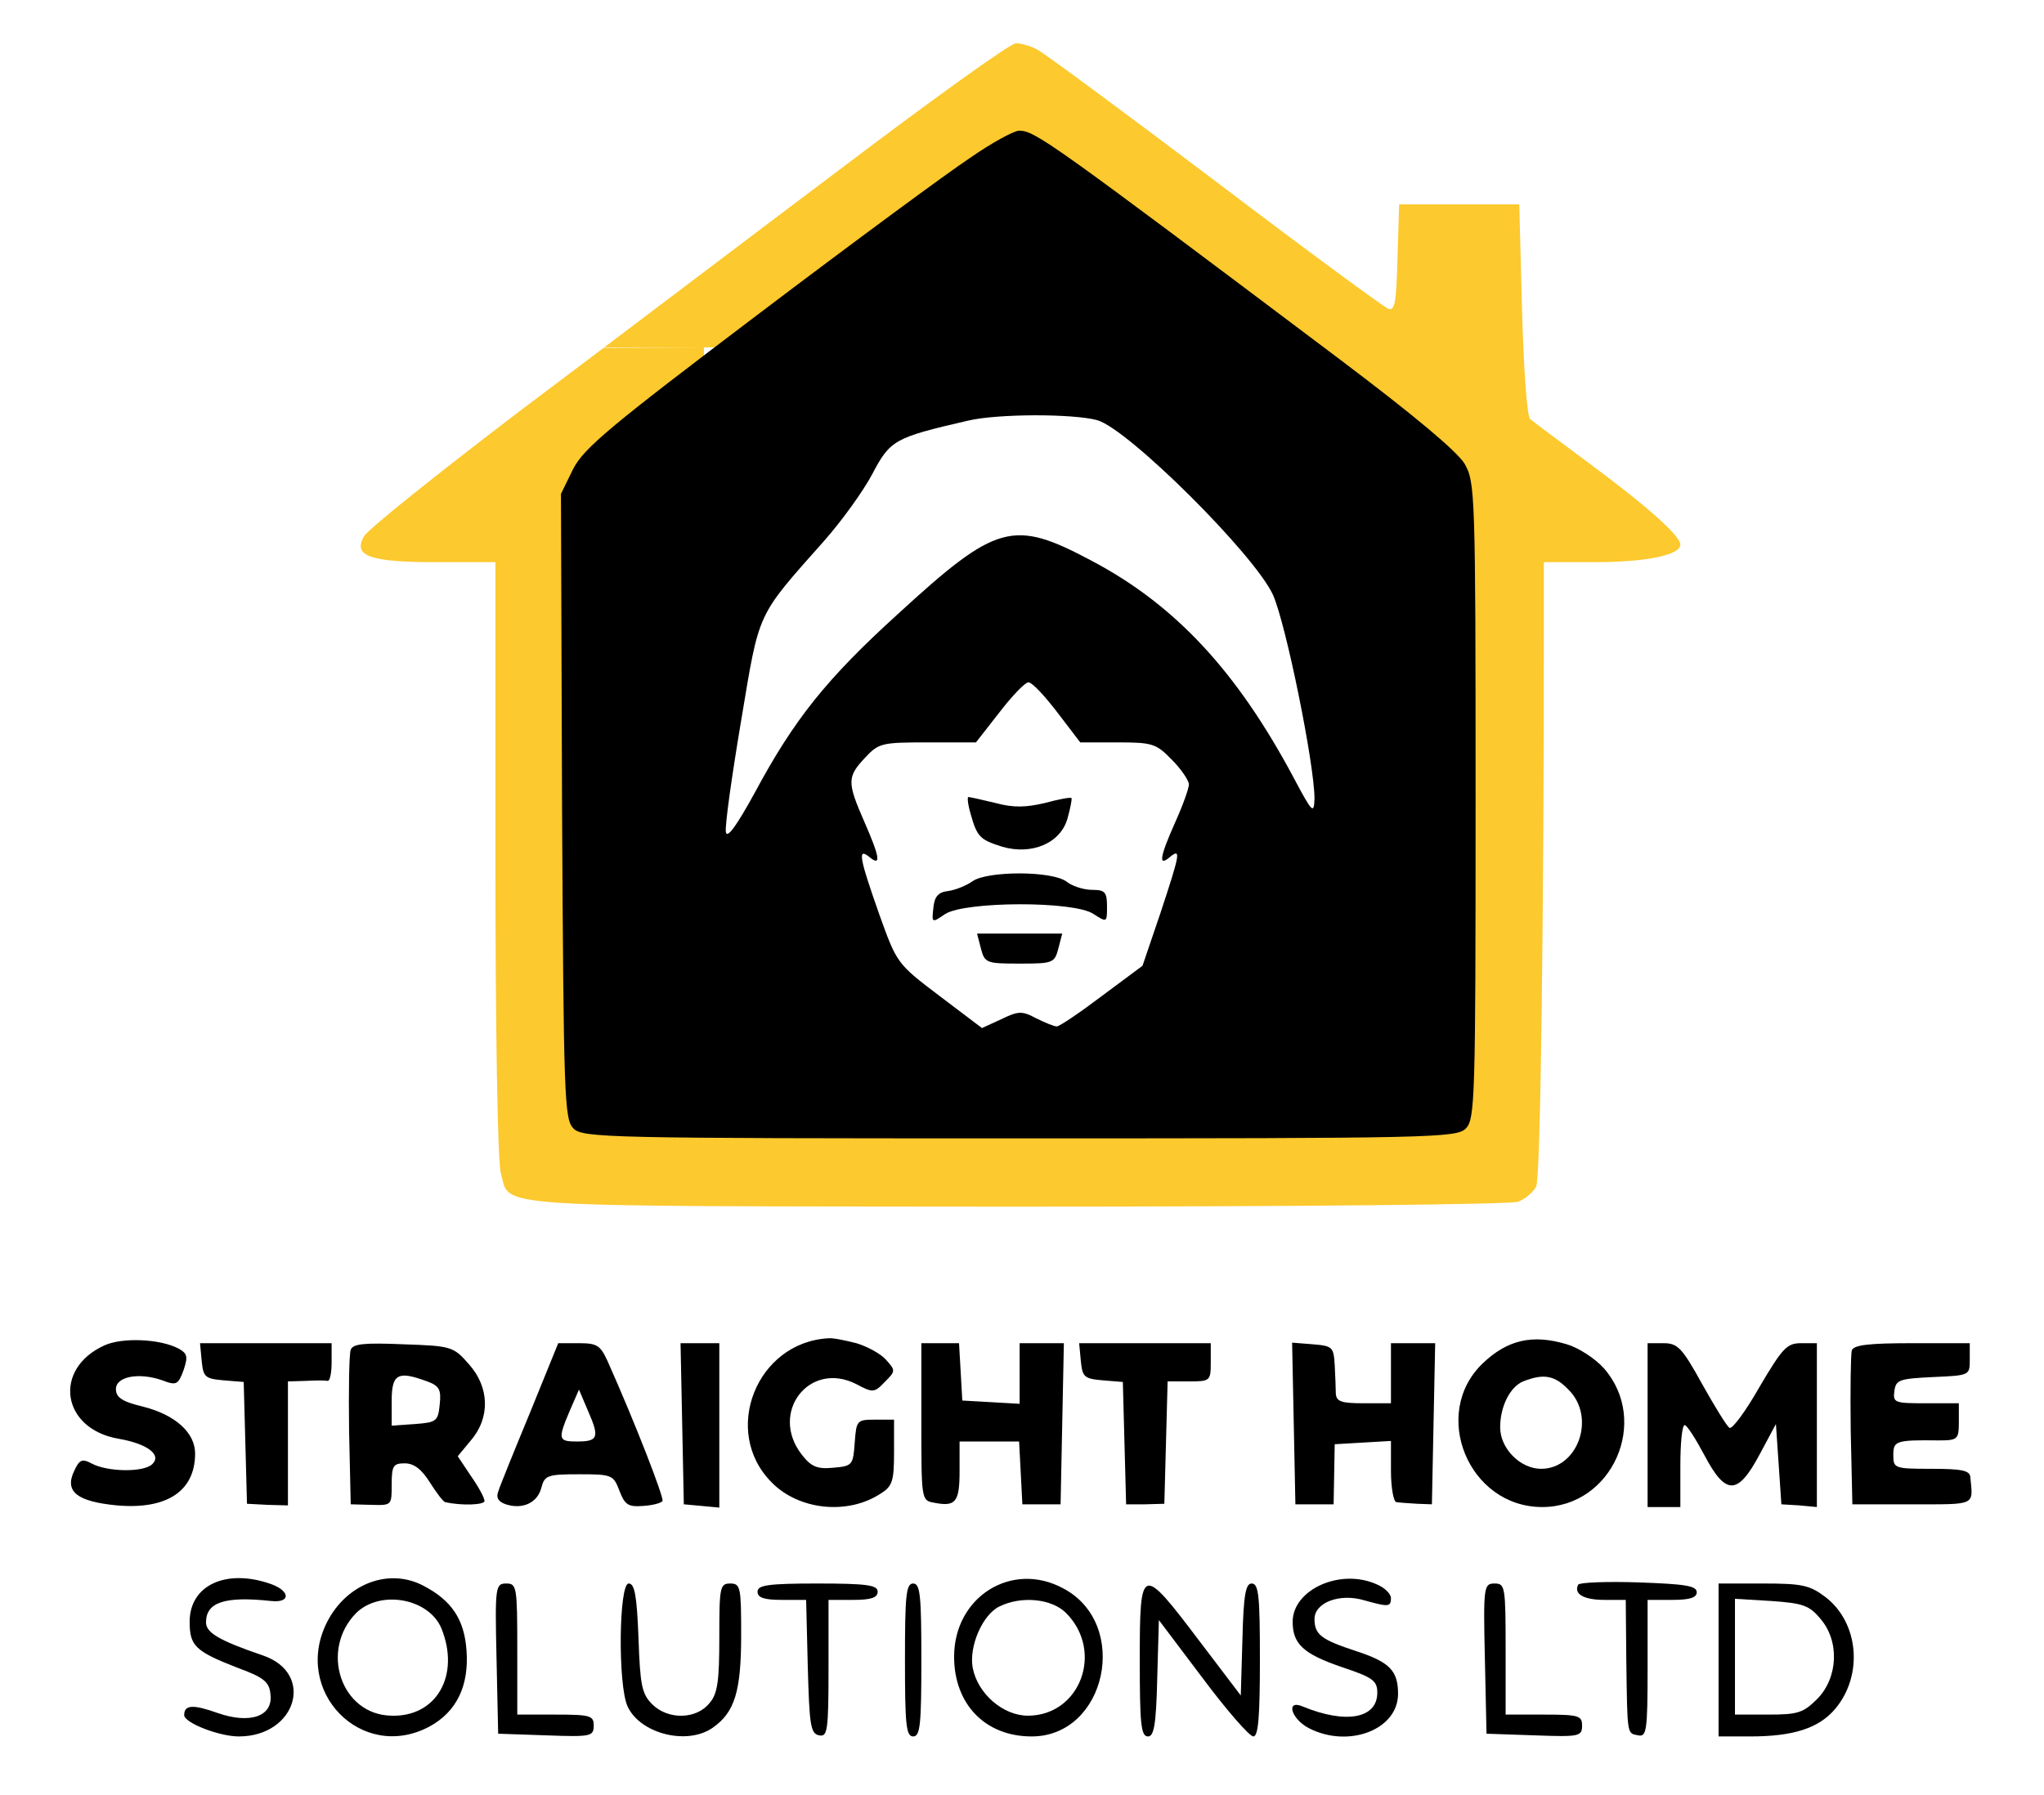
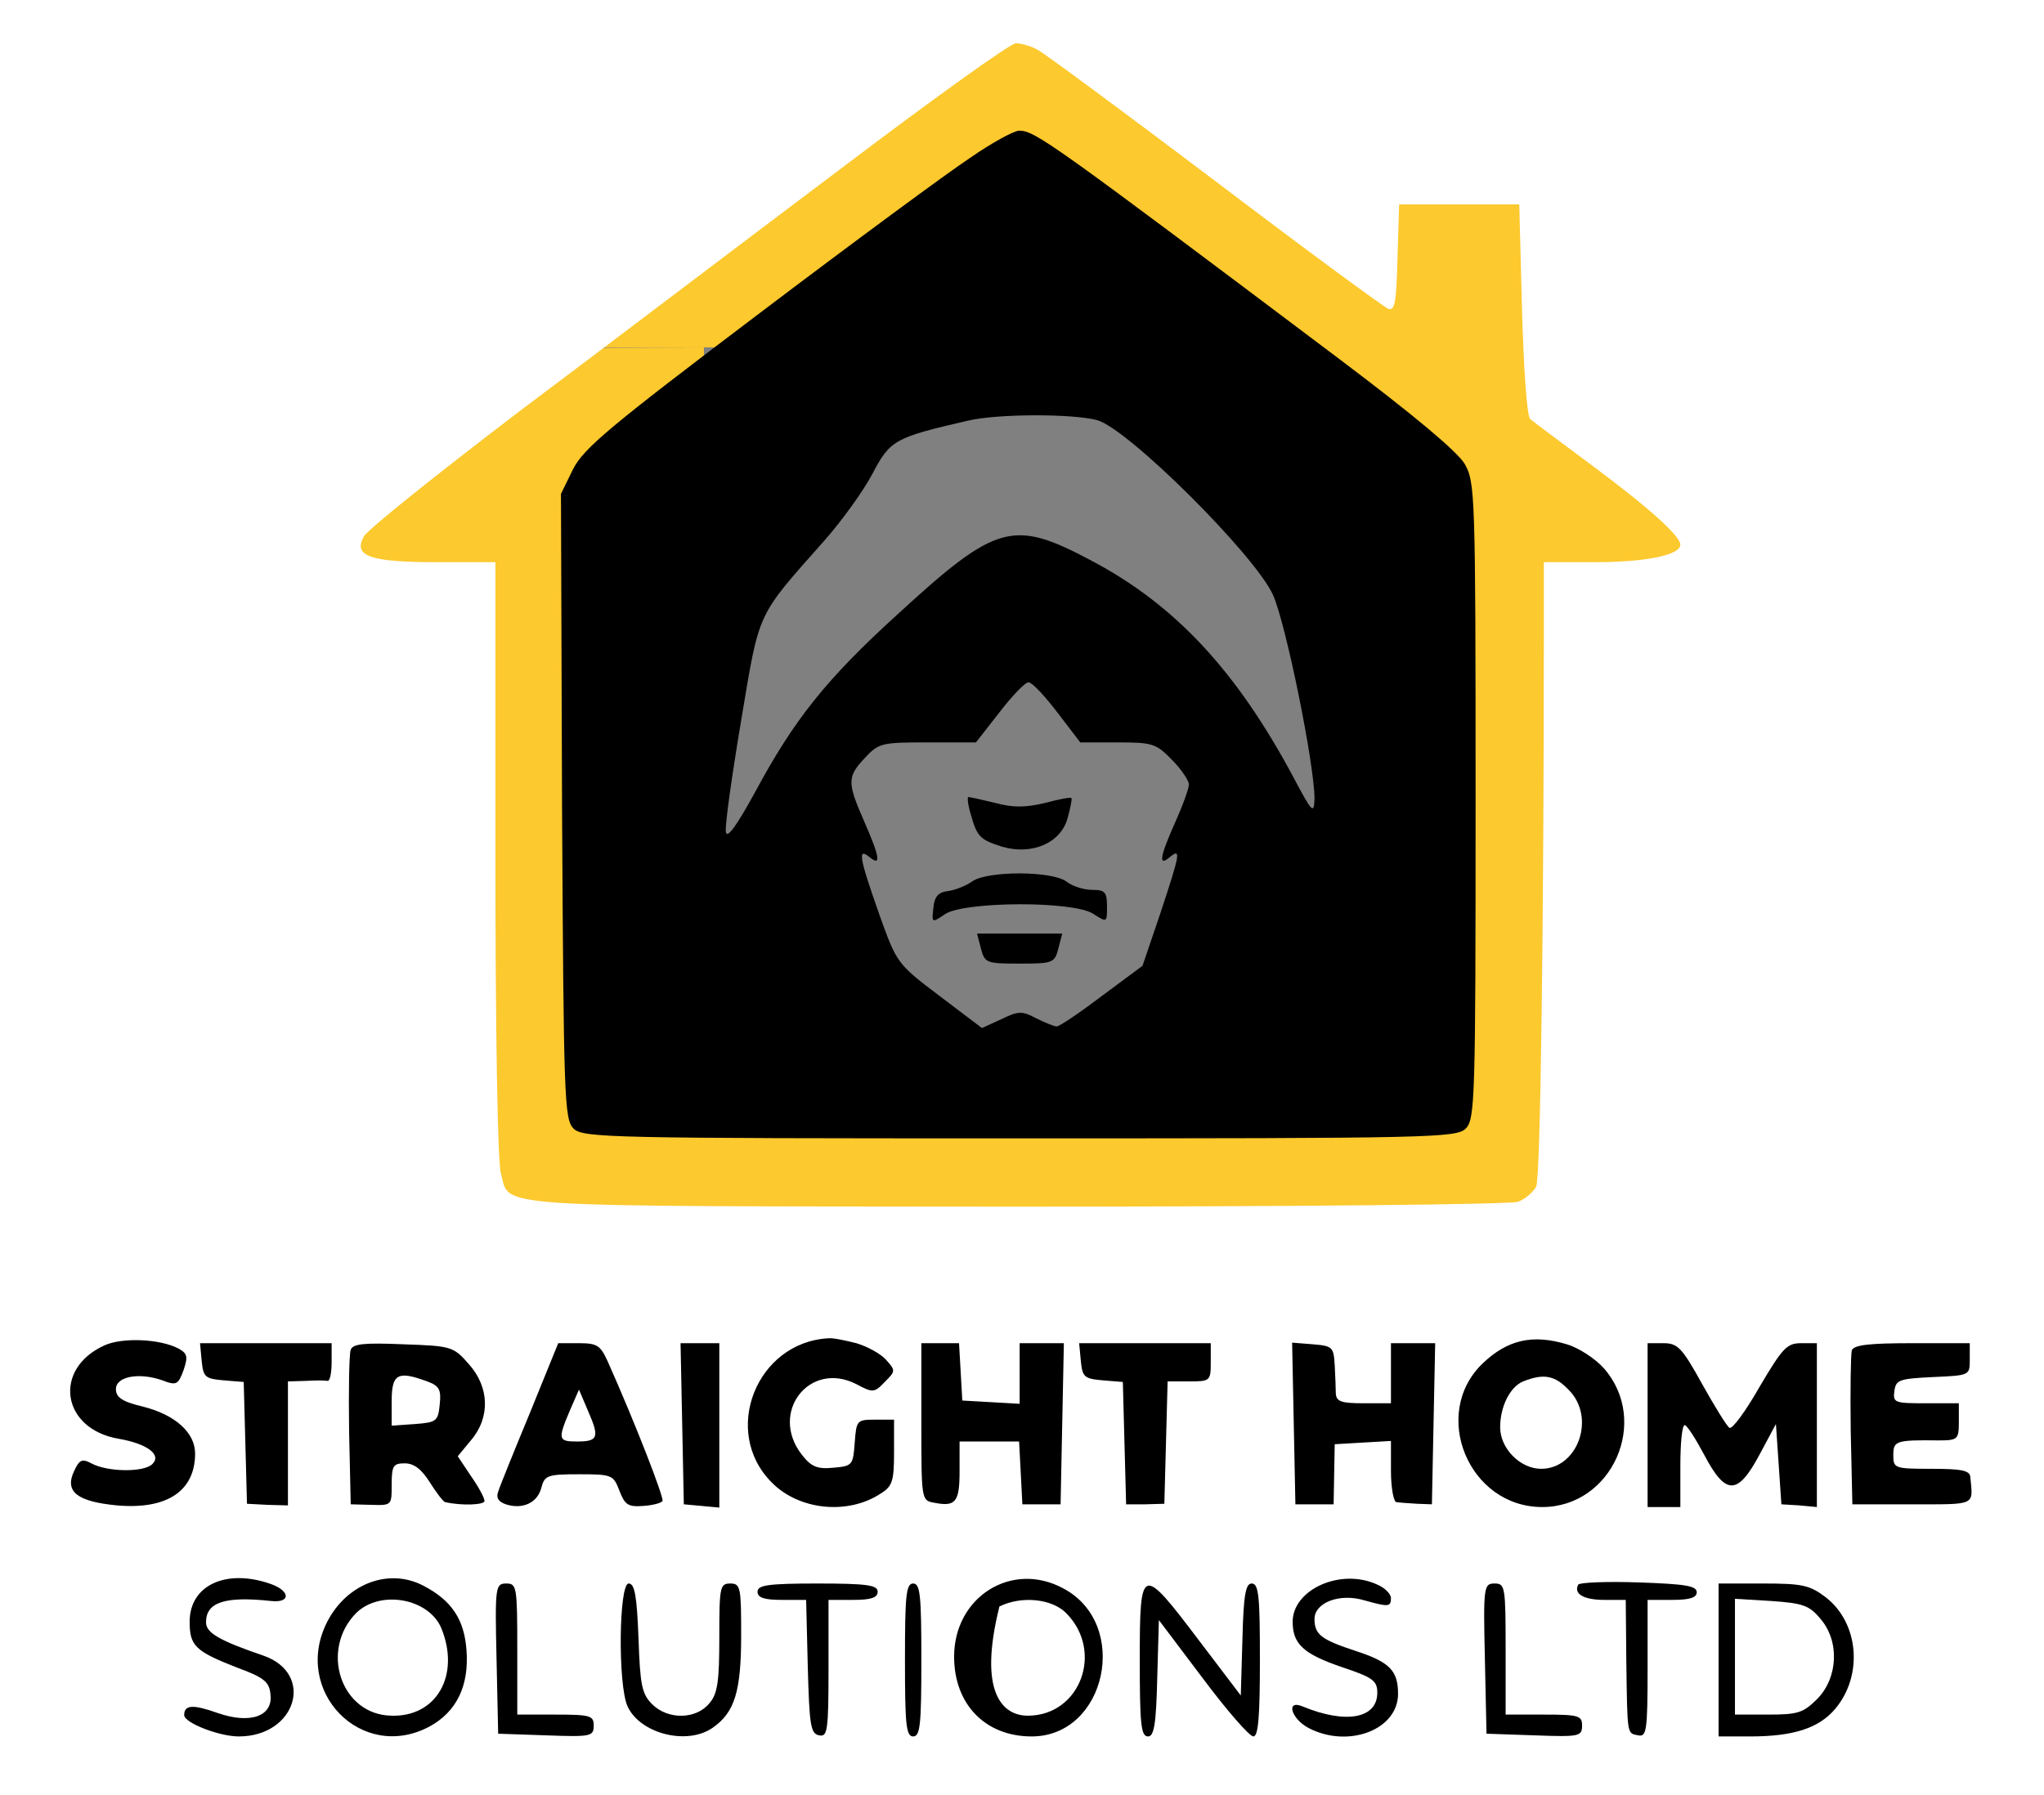
<svg xmlns="http://www.w3.org/2000/svg" width="453" height="398" viewBox="0 0 453 398" fill="none">
  <rect x="0" y="0" width="453" height="398" fill="#808080" stroke="none" />
  <g clip-path="url(#clip0_2_67)">
-     <rect width="547" height="540" transform="translate(-54 -80)" fill="white" />
    <path d="M156 77L156.863 251.879L76.44 252.276L75.578 77.397L156 77Z" fill="#FCC92E" />
    <rect x="71" y="228" width="306" height="47" fill="#FCC92E" />
    <rect x="132" y="4" width="210" height="73" fill="#FCC92E" />
    <rect x="378" y="40" width="229.073" height="85.313" transform="rotate(89.236 378 40)" fill="#FCC92E" />
    <rect x="-6" y="288" width="472" height="103" rx="51.5" fill="black" />
    <path d="M-49.944 190V460H223.556H497.056V190V-80H223.556H-49.944V190ZM229.97 11.049C231.423 11.776 249.091 24.852 269.301 40.108C289.39 55.363 306.696 68.076 307.664 68.439C309.116 69.045 309.479 66.987 309.721 57.179L310.084 45.314H323.396H336.708L337.313 68.561C337.676 81.758 338.402 92.291 339.128 92.897C339.854 93.502 345.663 97.861 352.198 102.704C365.268 112.39 372.408 118.807 372.408 120.744C372.408 123.045 364.784 124.619 353.529 124.619H342.154V139.996C342.154 203.076 341.428 261.193 340.46 263.009C339.854 264.22 338.039 265.794 336.466 266.399C334.772 267.004 288.543 267.489 225.009 267.489C106.048 267.368 113.188 267.852 111.01 260.103C110.284 257.682 109.8 228.744 109.8 190.363V124.619H96.73C81.966 124.619 78.214 123.287 80.635 118.928C81.361 117.475 96.972 105.004 115.246 91.081C133.64 77.278 165.347 53.184 185.799 37.807C206.251 22.309 223.92 9.596 225.13 9.596C226.34 9.596 228.518 10.202 229.97 11.049ZM39.61 298.969C41.546 300.058 41.667 300.785 40.699 303.691C39.489 306.96 39.126 307.202 35.979 305.991C30.775 304.175 25.692 305.143 25.692 307.928C25.692 309.744 27.024 310.713 31.622 311.803C38.883 313.619 43.24 317.614 43.24 322.215C43.24 330.57 36.947 334.686 25.935 333.717C17.1 332.87 14.317 330.691 16.374 326.211C17.584 323.547 18.189 323.305 20.247 324.395C23.756 326.332 31.985 326.453 33.801 324.516C35.858 322.457 32.59 320.036 26.298 318.946C13.591 316.767 11.655 303.448 23.151 298.242C27.145 296.426 35.495 296.789 39.61 298.969ZM189.793 297.758C192.213 298.484 195.117 300.058 196.327 301.39C198.506 303.812 198.506 303.933 196.085 306.354C193.786 308.776 193.423 308.776 189.793 306.839C179.385 301.511 170.43 313.135 177.691 322.457C179.748 325.121 181.079 325.726 184.71 325.363C188.945 325 189.066 324.758 189.429 319.794C189.793 314.83 189.914 314.709 194.028 314.709H198.143V321.973C198.143 328.269 197.78 329.48 195.238 331.054C187.977 335.897 177.086 334.807 171.035 328.632C159.78 317.372 167.646 297.516 183.621 296.668C184.589 296.547 187.372 297.152 189.793 297.758ZM347.237 298C349.778 298.726 353.529 301.148 355.466 303.327C365.752 315.072 357.281 334.081 341.791 334.081C325.453 334.081 316.982 313.377 328.6 302.238C334.046 297.031 339.612 295.7 347.237 298ZM73.495 301.996C73.495 304.296 73.132 306.112 72.647 306.112C72.042 305.991 69.864 305.991 67.807 306.112L63.813 306.233V320.036V333.717L59.335 333.596L54.737 333.354L54.374 319.794L54.011 306.354L49.533 305.991C45.418 305.628 45.055 305.265 44.692 301.632L44.329 297.758H58.851H73.495V301.996ZM103.87 302.359C108.469 307.444 108.711 314.224 104.354 319.309L101.45 322.821L104.354 327.179C106.048 329.601 107.379 332.022 107.379 332.749C107.379 333.596 102.418 333.839 98.666 332.991C98.303 332.991 96.73 330.933 95.278 328.632C93.462 325.726 91.768 324.395 89.711 324.395C87.169 324.395 86.806 324.879 86.806 329.117C86.806 333.717 86.806 333.717 82.329 333.596L77.73 333.475L77.367 317.251C77.246 308.291 77.367 300.179 77.73 299.211C78.214 297.879 80.756 297.637 89.348 298C99.997 298.363 100.481 298.484 103.87 302.359ZM134.608 301.632C140.78 315.435 147.194 332.022 146.831 332.749C146.468 333.233 144.532 333.717 142.475 333.839C139.207 334.081 138.481 333.596 137.271 330.448C135.94 326.937 135.577 326.816 128.316 326.816C121.297 326.816 120.691 327.058 119.965 329.843C119.118 333.112 115.851 334.686 112.099 333.475C110.405 332.87 109.921 332.022 110.405 330.691C110.768 329.48 113.914 321.731 117.424 313.256L123.717 297.758H128.316C132.309 297.758 133.035 298.242 134.608 301.632ZM159.417 316.04V334.202L155.545 333.839L151.551 333.475L151.188 315.556L150.825 297.758H155.181H159.417V316.04ZM212.907 304.054L213.27 310.471L219.684 310.834L225.977 311.197V304.538V297.758H230.818H235.779L235.416 315.556L235.053 333.475H230.818H226.582L226.219 326.453L225.856 319.552H219.321H212.665V326.09C212.665 332.991 211.818 334.081 206.977 333.112C204.194 332.628 204.194 332.386 204.194 315.193V297.758H208.308H212.544L212.907 304.054ZM268.333 301.996C268.333 306.112 268.212 306.233 263.492 306.233H258.773L258.41 319.794L258.047 333.354L253.811 333.475H249.575L249.212 319.915L248.849 306.354L244.372 305.991C240.257 305.628 239.894 305.265 239.531 301.632L239.168 297.758H253.69H268.333V301.996ZM295.804 302.601C295.925 304.901 296.046 307.807 296.046 308.897C296.167 310.713 297.256 311.076 302.218 311.076H308.269V304.417V297.758H313.11H318.071L317.708 315.556L317.345 333.475L314.078 333.354C312.141 333.233 310.205 333.112 309.479 332.991C308.874 332.991 308.269 329.843 308.269 326.09V319.43L301.976 319.794L295.804 320.157L295.683 326.816L295.562 333.475H291.326H287.091L286.728 315.556L286.365 297.637L290.963 298C295.32 298.363 295.562 298.605 295.804 302.601ZM377.249 306.839C380.032 311.803 382.695 316.161 383.3 316.525C383.905 316.888 386.93 312.771 389.956 307.444C395.039 298.848 396.007 297.758 399.153 297.758H402.663V315.919V334.081L398.79 333.717L394.797 333.475L394.191 324.516L393.586 315.677L389.956 322.457C385.115 331.538 382.453 331.538 377.733 322.578C375.797 318.946 373.86 315.919 373.376 315.919C372.771 315.919 372.408 320.036 372.408 325V334.081H368.778H365.147V315.919V297.758H368.657C371.803 297.758 372.771 298.726 377.249 306.839ZM436.548 301.39C436.548 304.901 436.548 304.901 428.439 305.265C420.936 305.628 420.21 305.87 419.847 308.291C419.484 310.955 419.847 311.076 426.745 311.076H434.127V315.193C434.127 319.067 433.885 319.309 429.65 319.309C420.089 319.188 419.605 319.43 419.605 322.578C419.605 325.484 419.847 325.605 428.076 325.605C434.732 325.605 436.548 325.969 436.669 327.422C437.274 333.839 438.121 333.475 423.841 333.475H410.529L410.166 317.251C410.045 308.291 410.166 300.179 410.408 299.332C410.892 298.121 414.401 297.758 423.841 297.758H436.548V301.39ZM60.062 351.152C64.418 352.726 64.418 355.39 60.062 354.906C49.896 353.816 45.66 355.148 45.66 359.628C45.66 361.928 48.444 363.623 58.367 367.013C69.864 371.009 65.628 384.933 52.922 384.933C48.565 384.933 40.82 381.906 40.82 380.211C40.82 377.91 42.756 377.789 48.202 379.726C55.463 382.269 60.546 380.453 59.941 375.61C59.699 372.825 58.488 371.857 52.559 369.677C43.24 366.045 42.03 364.834 42.03 359.507C42.03 351.395 50.138 347.641 60.062 351.152ZM93.826 351.516C100.118 354.785 102.902 359.022 103.386 365.803C103.991 373.673 101.208 379.484 95.157 382.753C80.15 390.744 64.66 374.883 72.526 359.507C76.883 351.031 86.201 347.52 93.826 351.516ZM235.658 352.121C250.543 359.991 245.219 384.933 228.639 384.933C218.353 384.933 211.455 377.789 211.455 367.256C211.455 353.937 224.283 345.946 235.658 352.121ZM305.243 351.274C306.938 352 308.269 353.332 308.269 354.3C308.269 356.238 307.664 356.238 302.46 354.785C296.893 353.09 291.326 355.269 291.326 358.901C291.326 362.413 292.9 363.502 300.645 366.045C308.027 368.466 309.842 370.404 309.842 375.489C309.842 383.48 298.829 387.596 290.116 383.117C286.123 381.058 284.912 376.7 288.664 378.274C298.345 382.269 305.243 380.937 305.243 375.247C305.243 372.583 304.275 371.857 297.377 369.556C288.906 366.65 286.486 364.471 286.486 359.507C286.486 352.363 297.135 347.52 305.243 351.274ZM376.039 352.969C376.039 354.179 374.466 354.664 370.593 354.664H365.147V369.919C365.147 383.722 364.905 385.054 363.09 384.691C360.549 384.206 360.67 384.933 360.427 367.982L360.306 354.664H355.587C350.988 354.664 348.689 353.332 349.778 351.274C350.141 350.789 356.192 350.547 363.211 350.789C373.376 351.152 376.039 351.516 376.039 352.969ZM114.641 365.561V380.09H123.112C130.857 380.09 131.583 380.332 131.583 382.511C131.583 384.933 130.978 385.054 121.054 384.691L110.405 384.327L110.042 367.619C109.679 351.637 109.8 351.031 112.22 351.031C114.52 351.031 114.641 351.758 114.641 365.561ZM141.506 363.139C141.87 373.552 142.233 375.489 144.532 377.789C148.041 381.3 154.334 381.179 157.239 377.547C159.054 375.489 159.417 372.583 159.417 363.018C159.417 351.879 159.538 351.031 161.837 351.031C164.137 351.031 164.258 351.879 164.258 362.534C164.258 375.004 162.806 379.605 157.965 382.996C152.277 386.991 141.87 384.327 139.086 378.274C136.908 373.552 137.15 351.031 139.328 351.031C140.659 351.031 141.143 353.695 141.506 363.139ZM194.512 352.848C194.512 354.179 193.06 354.664 189.066 354.664H183.621V369.919C183.621 383.722 183.379 385.054 181.563 384.691C179.627 384.327 179.385 382.511 179.022 369.435L178.659 354.664H173.334C169.341 354.664 167.888 354.179 167.888 352.848C167.888 351.395 170.188 351.031 181.2 351.031C192.213 351.031 194.512 351.395 194.512 352.848ZM204.194 367.982C204.194 382.269 203.952 384.933 202.378 384.933C200.805 384.933 200.563 382.269 200.563 367.982C200.563 353.695 200.805 351.031 202.378 351.031C203.952 351.031 204.194 353.695 204.194 367.982ZM265.792 363.744L274.989 375.852L275.352 363.381C275.594 353.453 276.078 351.031 277.409 351.031C278.983 351.031 279.225 353.937 279.225 367.982C279.225 380.695 278.862 384.933 277.772 384.933C276.925 384.933 271.843 379.121 266.518 371.978L256.836 359.143L256.473 371.978C256.231 382.39 255.747 384.933 254.416 384.933C252.843 384.933 252.601 382.027 252.601 367.861C252.601 346.794 252.964 346.794 265.792 363.744ZM333.683 365.561V380.09H342.154C349.899 380.09 350.625 380.332 350.625 382.511C350.625 384.933 350.02 385.054 340.097 384.691L329.447 384.327L329.084 367.619C328.721 351.637 328.842 351.031 331.262 351.031C333.562 351.031 333.683 351.758 333.683 365.561ZM404.599 354.058C411.981 359.749 412.949 371.372 406.777 378.758C403.147 383.117 397.459 384.933 387.899 384.933H380.879V367.982V351.031H390.803C399.395 351.031 401.089 351.395 404.599 354.058Z" fill="white" />
    <path d="M214.964 35.022C210.002 38.291 188.824 53.91 167.888 69.771C135.093 94.592 129.405 99.314 126.984 104.036L124.322 109.484L124.564 178.74C124.927 243.395 125.048 248.117 127.105 250.175C129.163 252.233 134.729 252.354 225.977 252.354C317.224 252.354 322.791 252.233 324.848 250.175C326.906 248.117 327.027 243.637 327.027 177.529C327.027 108.879 326.906 106.942 324.606 102.825C322.912 100.04 313.352 92.049 297.135 79.821C232.633 31.269 229.365 28.969 225.856 28.969C224.767 28.969 219.805 31.632 214.964 35.022ZM243.161 93.139C250.059 95.076 278.135 123.045 282.129 131.883C285.033 138.422 291.326 169.538 291.326 177.045C291.205 180.556 290.842 180.193 286.728 172.444C274.142 148.834 260.467 134.063 241.83 124.256C224.525 115.054 220.894 116.022 198.99 136.121C183.137 150.529 175.997 159.489 167.283 175.713C163.169 183.22 161.111 186.004 160.869 184.43C160.627 183.099 162.201 171.96 164.258 159.731C168.372 135.152 167.525 136.969 182.652 119.897C186.404 115.659 191.245 109 193.302 105.126C197.296 97.498 198.264 97.013 214.48 93.26C221.136 91.686 237.716 91.686 243.161 93.139ZM234.327 157.915L239.41 164.574H247.639C255.384 164.574 256.231 164.816 259.741 168.448C261.798 170.507 263.492 173.049 263.492 173.897C263.492 174.744 262.161 178.498 260.467 182.251C256.957 190.121 256.715 192.179 259.257 190C261.798 187.942 261.556 189.152 257.199 202.35L253.206 214.094L244.251 220.753C239.289 224.507 234.811 227.534 234.206 227.534C233.601 227.534 231.544 226.686 229.607 225.717C226.461 224.022 225.614 224.144 221.862 225.96L217.627 227.897L208.187 220.753C198.748 213.61 198.748 213.489 194.875 202.713C190.398 190 190.035 187.821 192.697 190C195.359 192.179 194.996 190 191.487 182.009C187.735 173.413 187.735 172.202 191.729 167.964C194.754 164.695 195.48 164.574 205.646 164.574H216.295L221.499 157.915C224.283 154.283 227.187 151.256 227.913 151.256C228.76 151.256 231.544 154.283 234.327 157.915Z" fill="black" />
    <path d="M215.085 180.314C216.537 185.52 217.142 186.126 222.104 187.7C228.76 189.637 235.174 186.852 236.626 181.283C237.231 179.103 237.594 177.166 237.473 176.924C237.231 176.682 234.69 177.166 231.544 178.013C227.429 178.982 224.646 179.103 220.652 178.013C217.627 177.287 214.964 176.682 214.601 176.682C214.359 176.682 214.48 178.256 215.085 180.314Z" fill="black" />
    <path d="M215.569 195.327C214.238 196.296 211.818 197.265 210.244 197.507C207.945 197.749 207.098 198.717 206.856 201.26C206.493 204.65 206.493 204.65 209.518 202.592C213.996 199.807 237.958 199.686 242.314 202.592C245.34 204.529 245.34 204.529 245.34 200.897C245.34 197.749 244.856 197.265 242.072 197.265C240.136 197.265 237.594 196.417 236.384 195.448C233.238 193.027 218.958 193.027 215.569 195.327Z" fill="black" />
    <path d="M217.385 210.22C218.232 213.489 218.595 213.61 225.977 213.61C233.359 213.61 233.722 213.489 234.569 210.22L235.416 206.951H225.977H216.537L217.385 210.22Z" fill="black" />
    <path d="M337.555 306.233C334.651 307.444 332.472 311.803 332.472 316.404C332.472 321.126 336.95 325.605 341.549 325.605C349.778 325.605 353.772 314.103 347.6 308.049C344.574 304.901 342.154 304.417 337.555 306.233Z" fill="white" />
    <path d="M86.806 310.592V316.04L92.01 315.677C96.73 315.314 97.093 315.072 97.456 311.318C97.819 308.049 97.335 307.202 94.673 306.233C88.138 303.812 86.806 304.538 86.806 310.592Z" fill="white" />
    <path d="M126.258 312.771C123.596 319.067 123.717 319.552 127.831 319.552C132.551 319.552 132.914 318.704 130.373 312.892L128.316 308.049L126.258 312.771Z" fill="white" />
    <path d="M78.94 357.569C70.832 365.803 75.552 380.09 86.685 380.332C96.73 380.695 102.055 371.372 97.819 360.96C95.036 354.3 84.265 352.363 78.94 357.569Z" fill="white" />
-     <path d="M221.499 356.117C217.748 357.933 214.722 364.955 215.569 369.677C216.658 375.489 222.346 380.332 227.792 380.332C239.41 380.332 244.735 366.045 236.263 357.57C233.117 354.422 226.461 353.695 221.499 356.117Z" fill="white" />
+     <path d="M221.499 356.117C216.658 375.489 222.346 380.332 227.792 380.332C239.41 380.332 244.735 366.045 236.263 357.57C233.117 354.422 226.461 353.695 221.499 356.117Z" fill="white" />
    <path d="M384.51 367.256V380.09H391.892C398.427 380.09 399.637 379.726 402.784 376.578C407.382 371.857 407.745 363.744 403.389 358.78C400.968 355.874 399.516 355.39 392.497 354.906L384.51 354.422V367.256Z" fill="white" />
  </g>
  <defs>
    <clipPath id="clip0_2_67">
      <rect width="547" height="540" fill="white" transform="translate(-54 -80)" />
    </clipPath>
  </defs>
</svg>